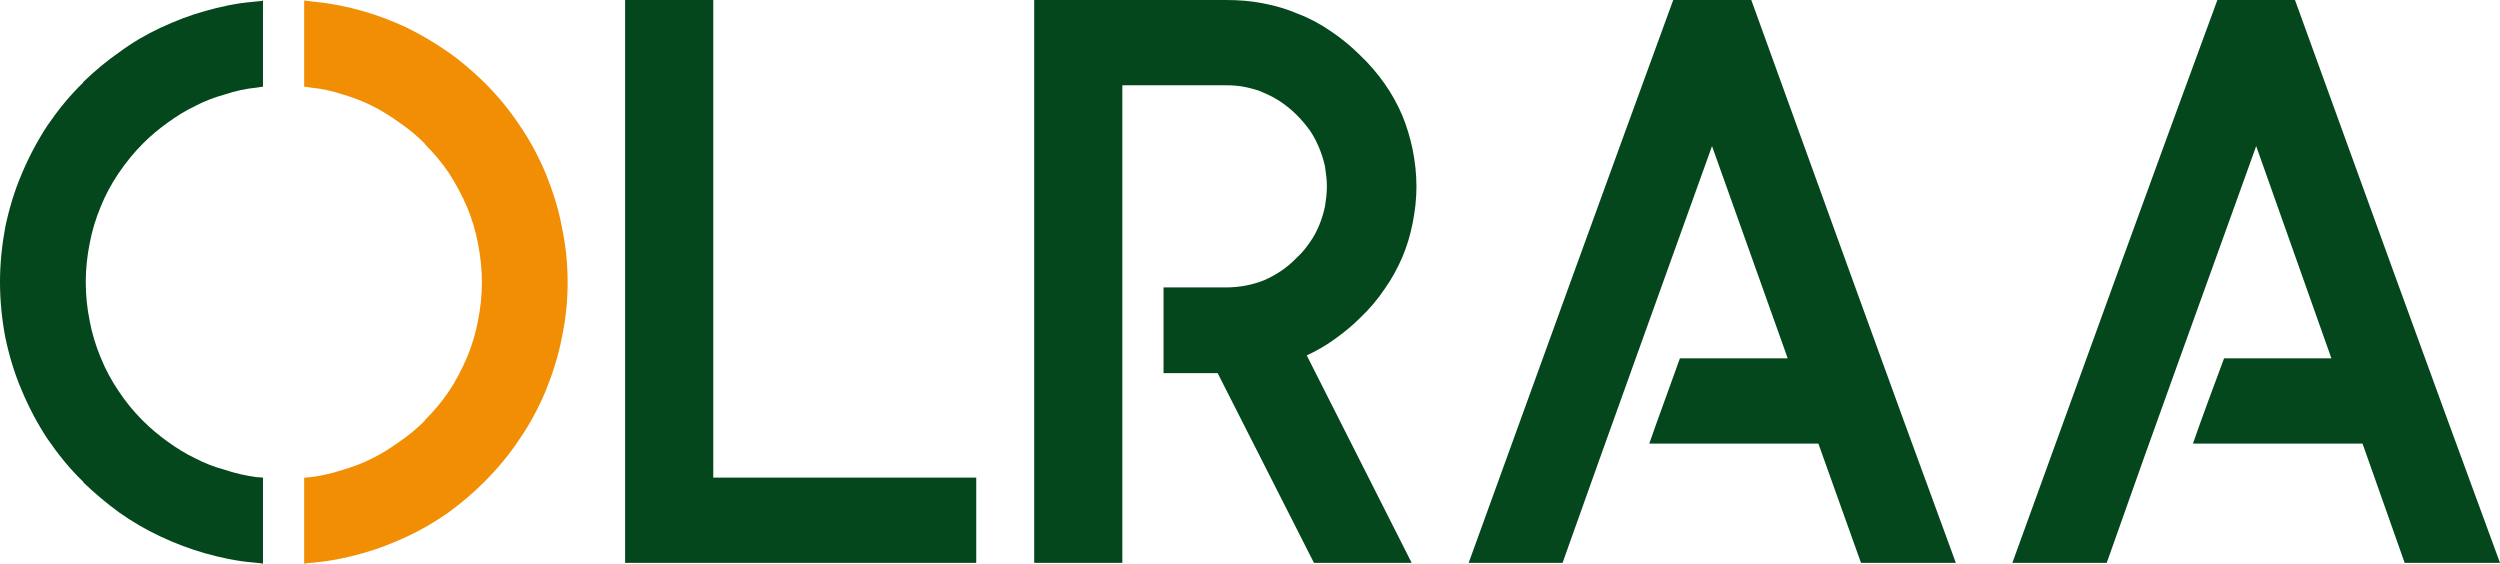
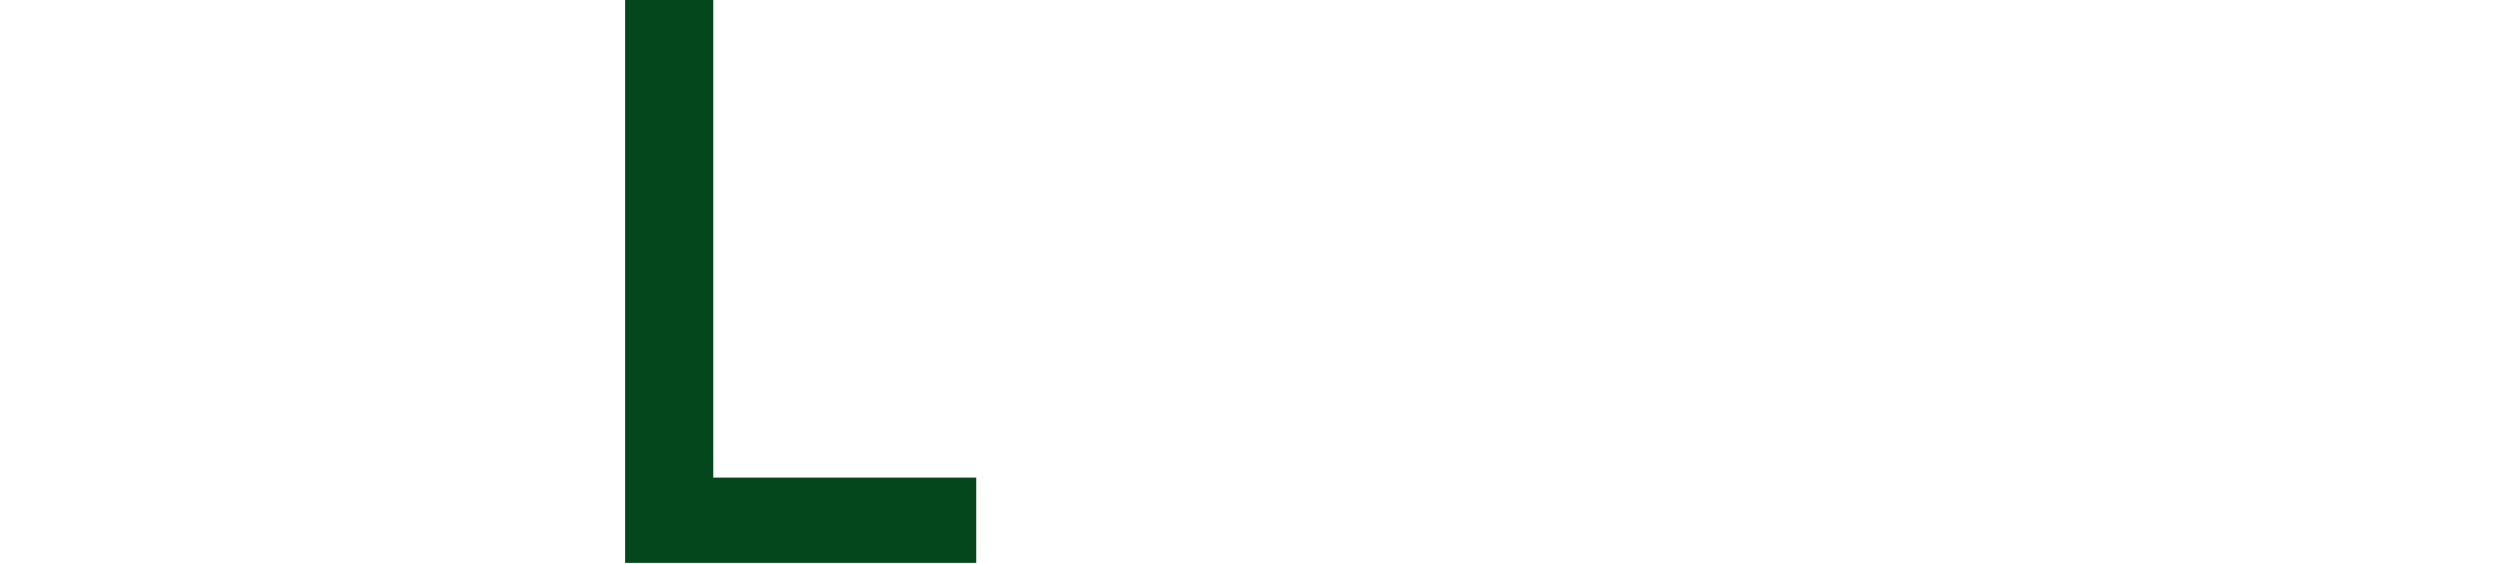
<svg xmlns="http://www.w3.org/2000/svg" xml:space="preserve" width="52.198mm" height="11.772mm" version="1.1" style="shape-rendering:geometricPrecision; text-rendering:geometricPrecision; image-rendering:optimizeQuality; fill-rule:evenodd; clip-rule:evenodd" viewBox="0 0 5219 1177">
  <defs>
    <style type="text/css">
   
    .fil1 {fill:#04471C;fill-rule:nonzero}
    .fil0 {fill:#F28E03;fill-rule:nonzero}
   
  </style>
  </defs>
  <g id="Layer_x0020_1">
    <g id="_2269742276432">
      <g>
-         <path class="fil0" d="M757 1155c-32,9 -65,16 -98,19l-20 2 -4 1 0 -180 2 0 13 -1c22,-3 44,-8 65,-15 21,-6 42,-14 62,-24 20,-10 39,-22 57,-35 19,-13 36,-27 52,-43l2 -3 0 0c18,-18 35,-38 49,-59 15,-22 27,-46 38,-71l0 0c10,-24 18,-50 23,-77 5,-25 8,-52 8,-80 0,-27 -3,-54 -8,-80 -5,-27 -13,-53 -23,-77 -11,-25 -23,-48 -38,-71 -14,-21 -31,-41 -49,-59l0 0 -2 -3c-16,-16 -33,-30 -52,-43l0 0c-18,-13 -37,-25 -57,-35 -20,-10 -41,-18 -62,-24 -21,-7 -43,-12 -65,-14l-13 -2 -2 0 0 -180 24 3c33,3 66,10 98,19 32,9 63,21 93,35 30,15 59,32 86,51 26,18 50,39 73,61l3 3c27,27 52,57 73,89 22,32 40,66 55,102l0 0c14,35 26,72 33,110 8,38 12,76 12,115 0,39 -4,78 -12,115l0 0c-7,38 -19,75 -33,110 -15,36 -33,70 -55,102 -21,32 -46,62 -73,89l-3 3 0 0c-22,22 -47,43 -73,62 -27,19 -56,36 -86,50 -30,14 -61,26 -93,35z" />
-         <path class="fil1" d="M428 23c32,-9 64,-16 98,-19l20 -2 3 -1 0 180 -1 0 -13 2c-22,2 -44,7 -65,14 -22,6 -43,14 -62,24 -21,10 -40,22 -58,35l0 0c-18,13 -35,27 -51,43 -19,19 -36,40 -51,62 -15,22 -28,46 -38,71 -10,24 -18,50 -23,77 -5,26 -8,52 -8,80 0,28 3,55 8,80 5,27 13,53 23,77 10,25 23,49 38,71 14,21 30,41 48,59l0 0 3 3c16,16 33,30 51,43 18,13 37,25 58,35 19,10 40,18 62,24 21,7 43,12 65,15l13 1 1 0 0 180 -3 -1 -20 -2c-34,-3 -66,-10 -98,-19l0 0c-32,-9 -63,-21 -93,-35 -30,-14 -59,-31 -86,-50l0 0c-26,-19 -51,-40 -74,-62l0 0 -2 -3c-28,-27 -52,-57 -74,-89 -21,-32 -39,-66 -54,-102 -15,-35 -26,-72 -34,-110l0 0c-7,-37 -11,-76 -11,-115 0,-39 4,-77 11,-115 8,-38 19,-75 34,-110l0 0c15,-36 33,-70 54,-102 22,-32 46,-62 74,-89l2 -3 0 0c23,-22 48,-43 74,-61l0 0c27,-20 56,-37 86,-51 30,-14 61,-26 93,-35z" />
-       </g>
+         </g>
      <path class="fil1" d="M2038 1175c-244,0 -489,0 -733,0l0 -1175c61,0 123,0 184,0l0 997c183,0 366,0 549,0 0,59 0,118 0,178z" />
-       <path class="fil1" d="M2429 600l29 0 101 0c28,0 55,-5 80,-15 25,-11 48,-26 68,-47 11,-10 20,-21 28,-33 8,-11 14,-23 19,-35 5,-12 9,-25 12,-39l0 0c2,-13 4,-27 4,-42 0,-14 -2,-28 -4,-42l0 0c-3,-13 -7,-26 -12,-38 -5,-12 -11,-24 -19,-36 -8,-11 -17,-22 -28,-33 -21,-21 -44,-36 -68,-46 -12,-6 -25,-9 -38,-12l0 0c-14,-3 -28,-4 -42,-4l-216 0c0,332 0,665 0,997 -61,0 -123,0 -184,0 0,-392 0,-783 0,-1175 133,0 266,0 400,0 27,0 53,2 78,7 26,5 50,12 73,22 24,9 46,21 68,36l0 0c21,14 42,31 61,50 20,19 37,39 51,59l0 0c15,21 27,43 37,66 10,24 17,48 22,72 5,25 8,51 8,77 0,27 -3,52 -8,77 -5,25 -12,49 -22,72 -10,23 -22,45 -37,66l0 0c-14,21 -31,41 -51,60 -18,18 -37,33 -57,47 -17,12 -35,22 -54,31l219 433c-68,0 -136,0 -204,0l-201 -396c-41,0 -71,0 -113,0 0,-60 0,-119 0,-179z" />
-       <path class="fil1" d="M3574 305c-104,290 -209,580 -312,870 -65,0 -131,0 -196,0 142,-392 284,-784 427,-1175 55,0 109,0 163,0 142,392 283,784 427,1175 -66,0 -132,0 -198,0 -30,-83 -59,-166 -89,-249 -121,0 -232,0 -353,0 21,-60 43,-119 64,-178 78,0 147,0 225,0l-158 -443z" />
-       <path class="fil1" d="M4710 305c-104,290 -210,580 -312,870 -66,0 -131,0 -197,0 142,-392 284,-784 428,-1175 54,0 108,0 162,0 142,392 284,784 428,1175 -66,0 -132,0 -199,0 -29,-83 -59,-166 -88,-249 -121,0 -233,0 -354,0 21,-60 43,-119 65,-178 78,0 146,0 224,0l-157 -443z" />
    </g>
  </g>
</svg>